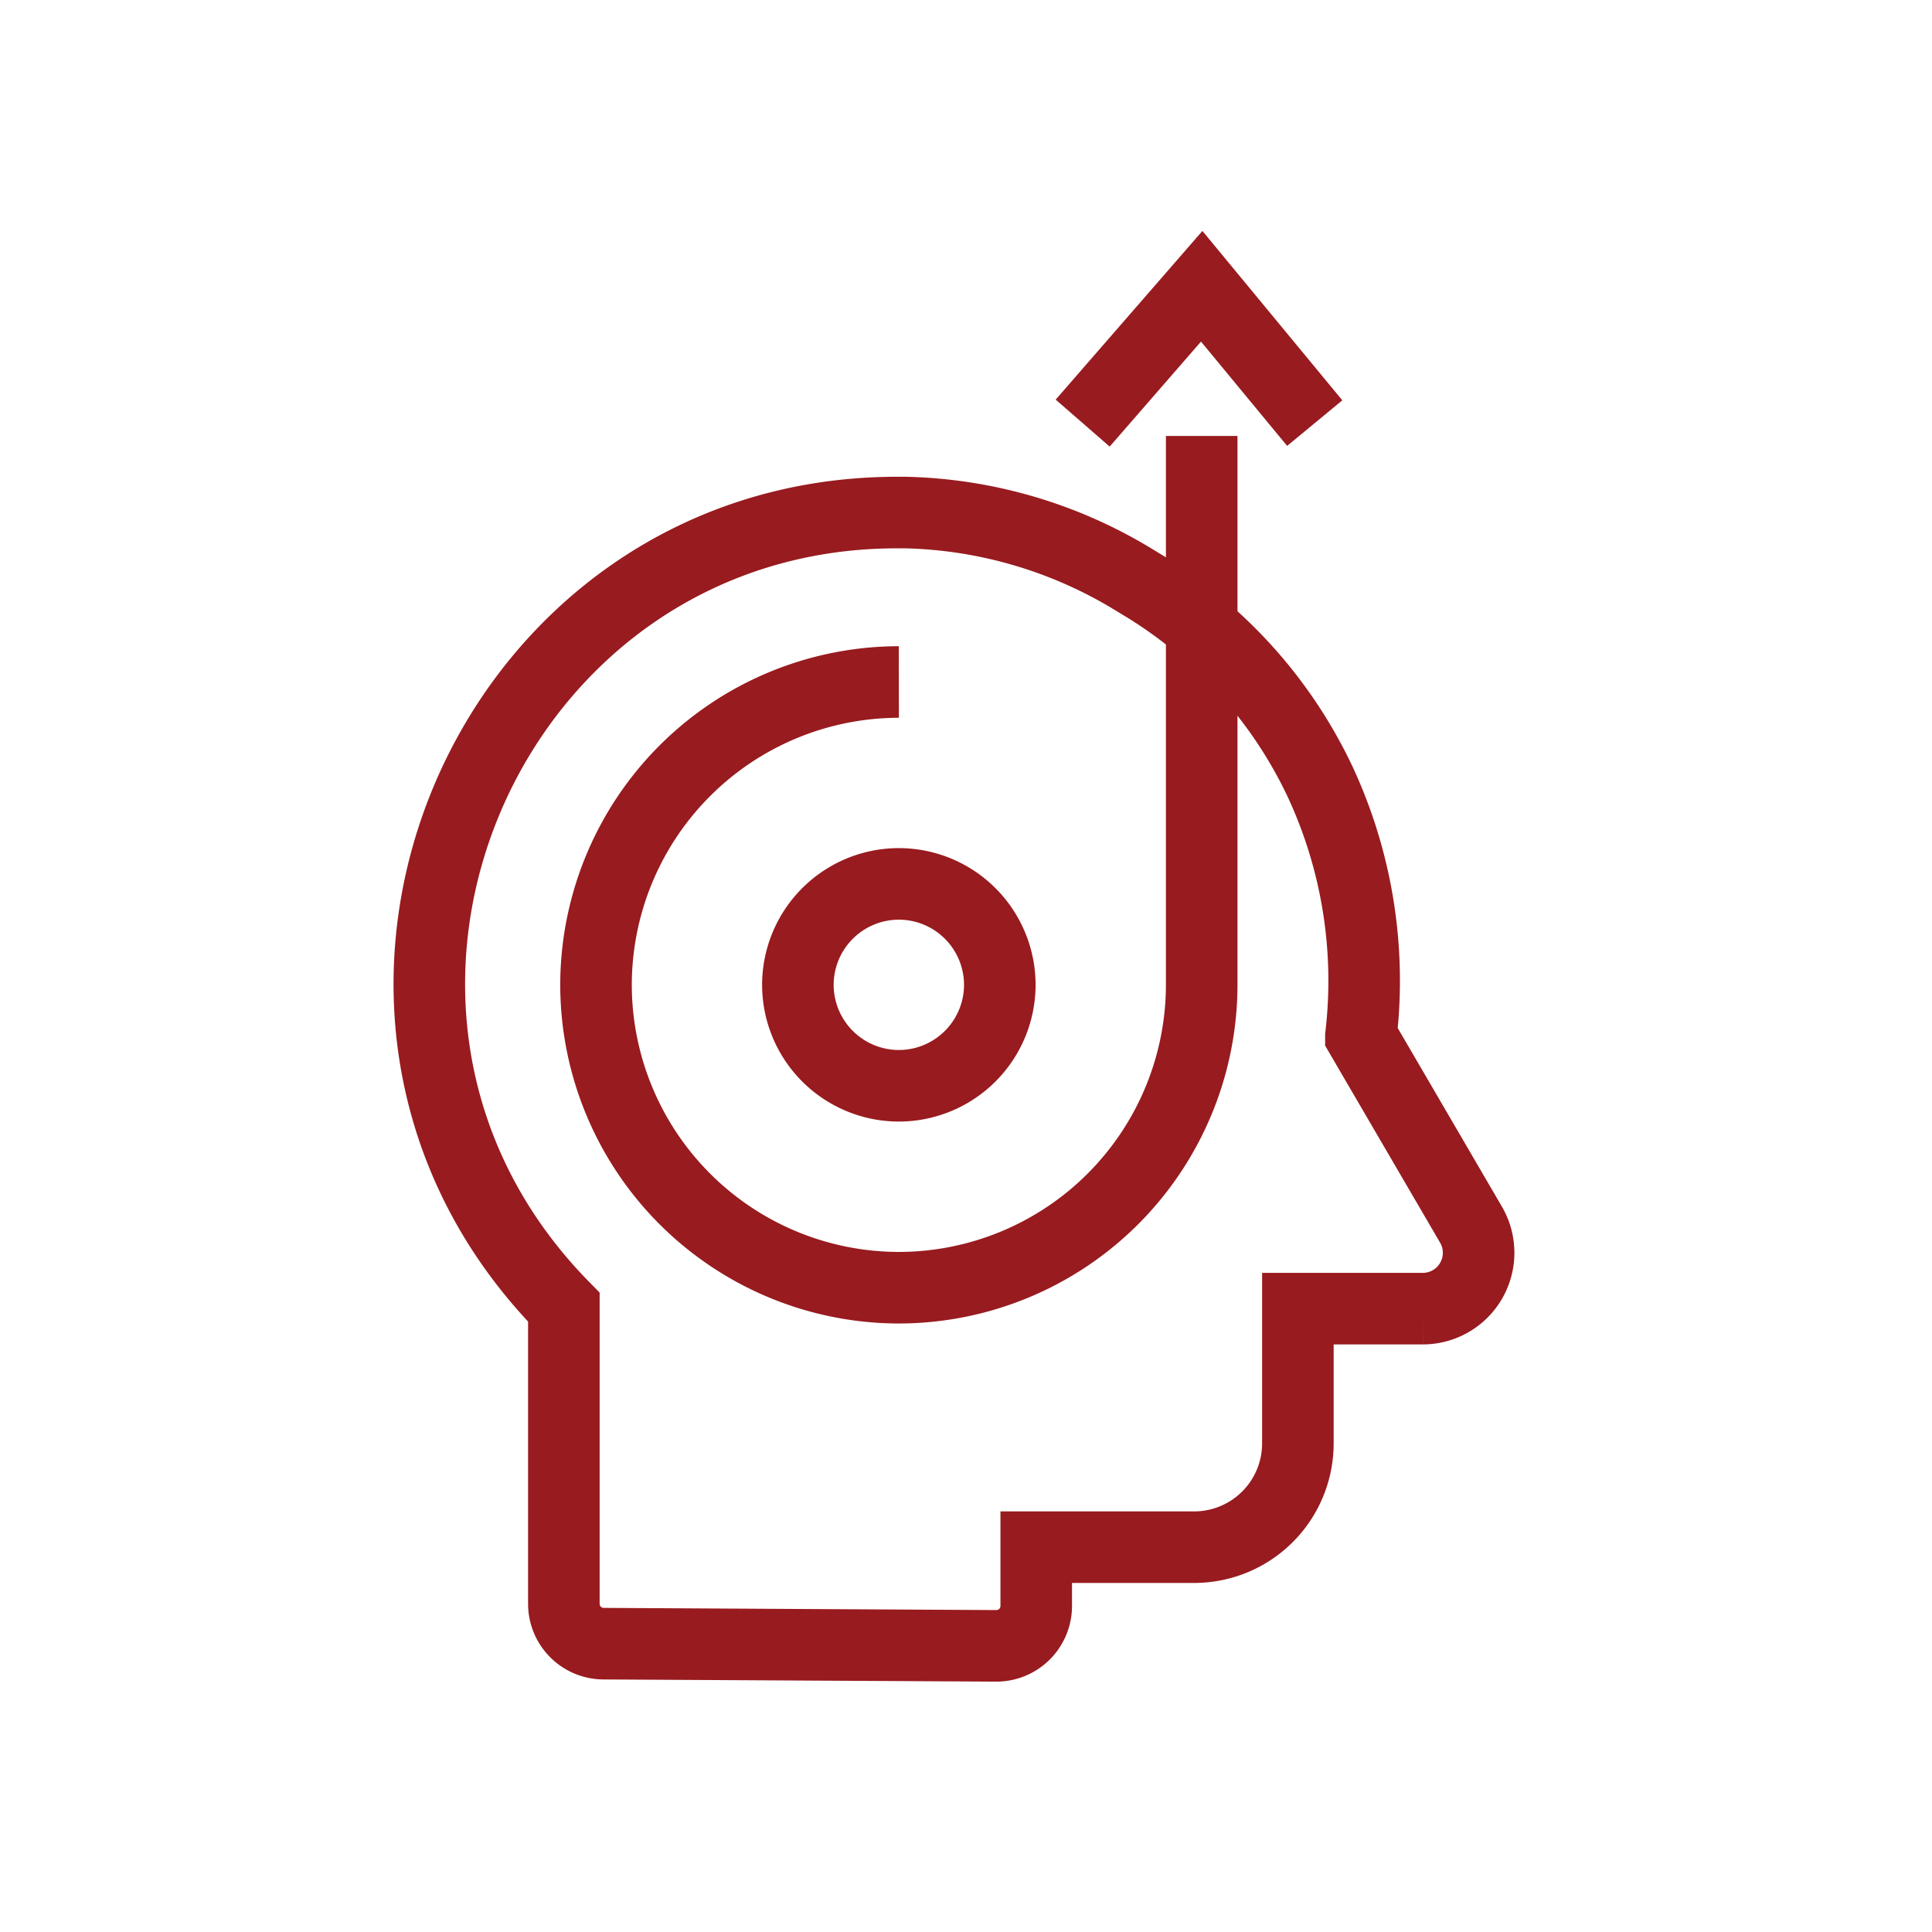
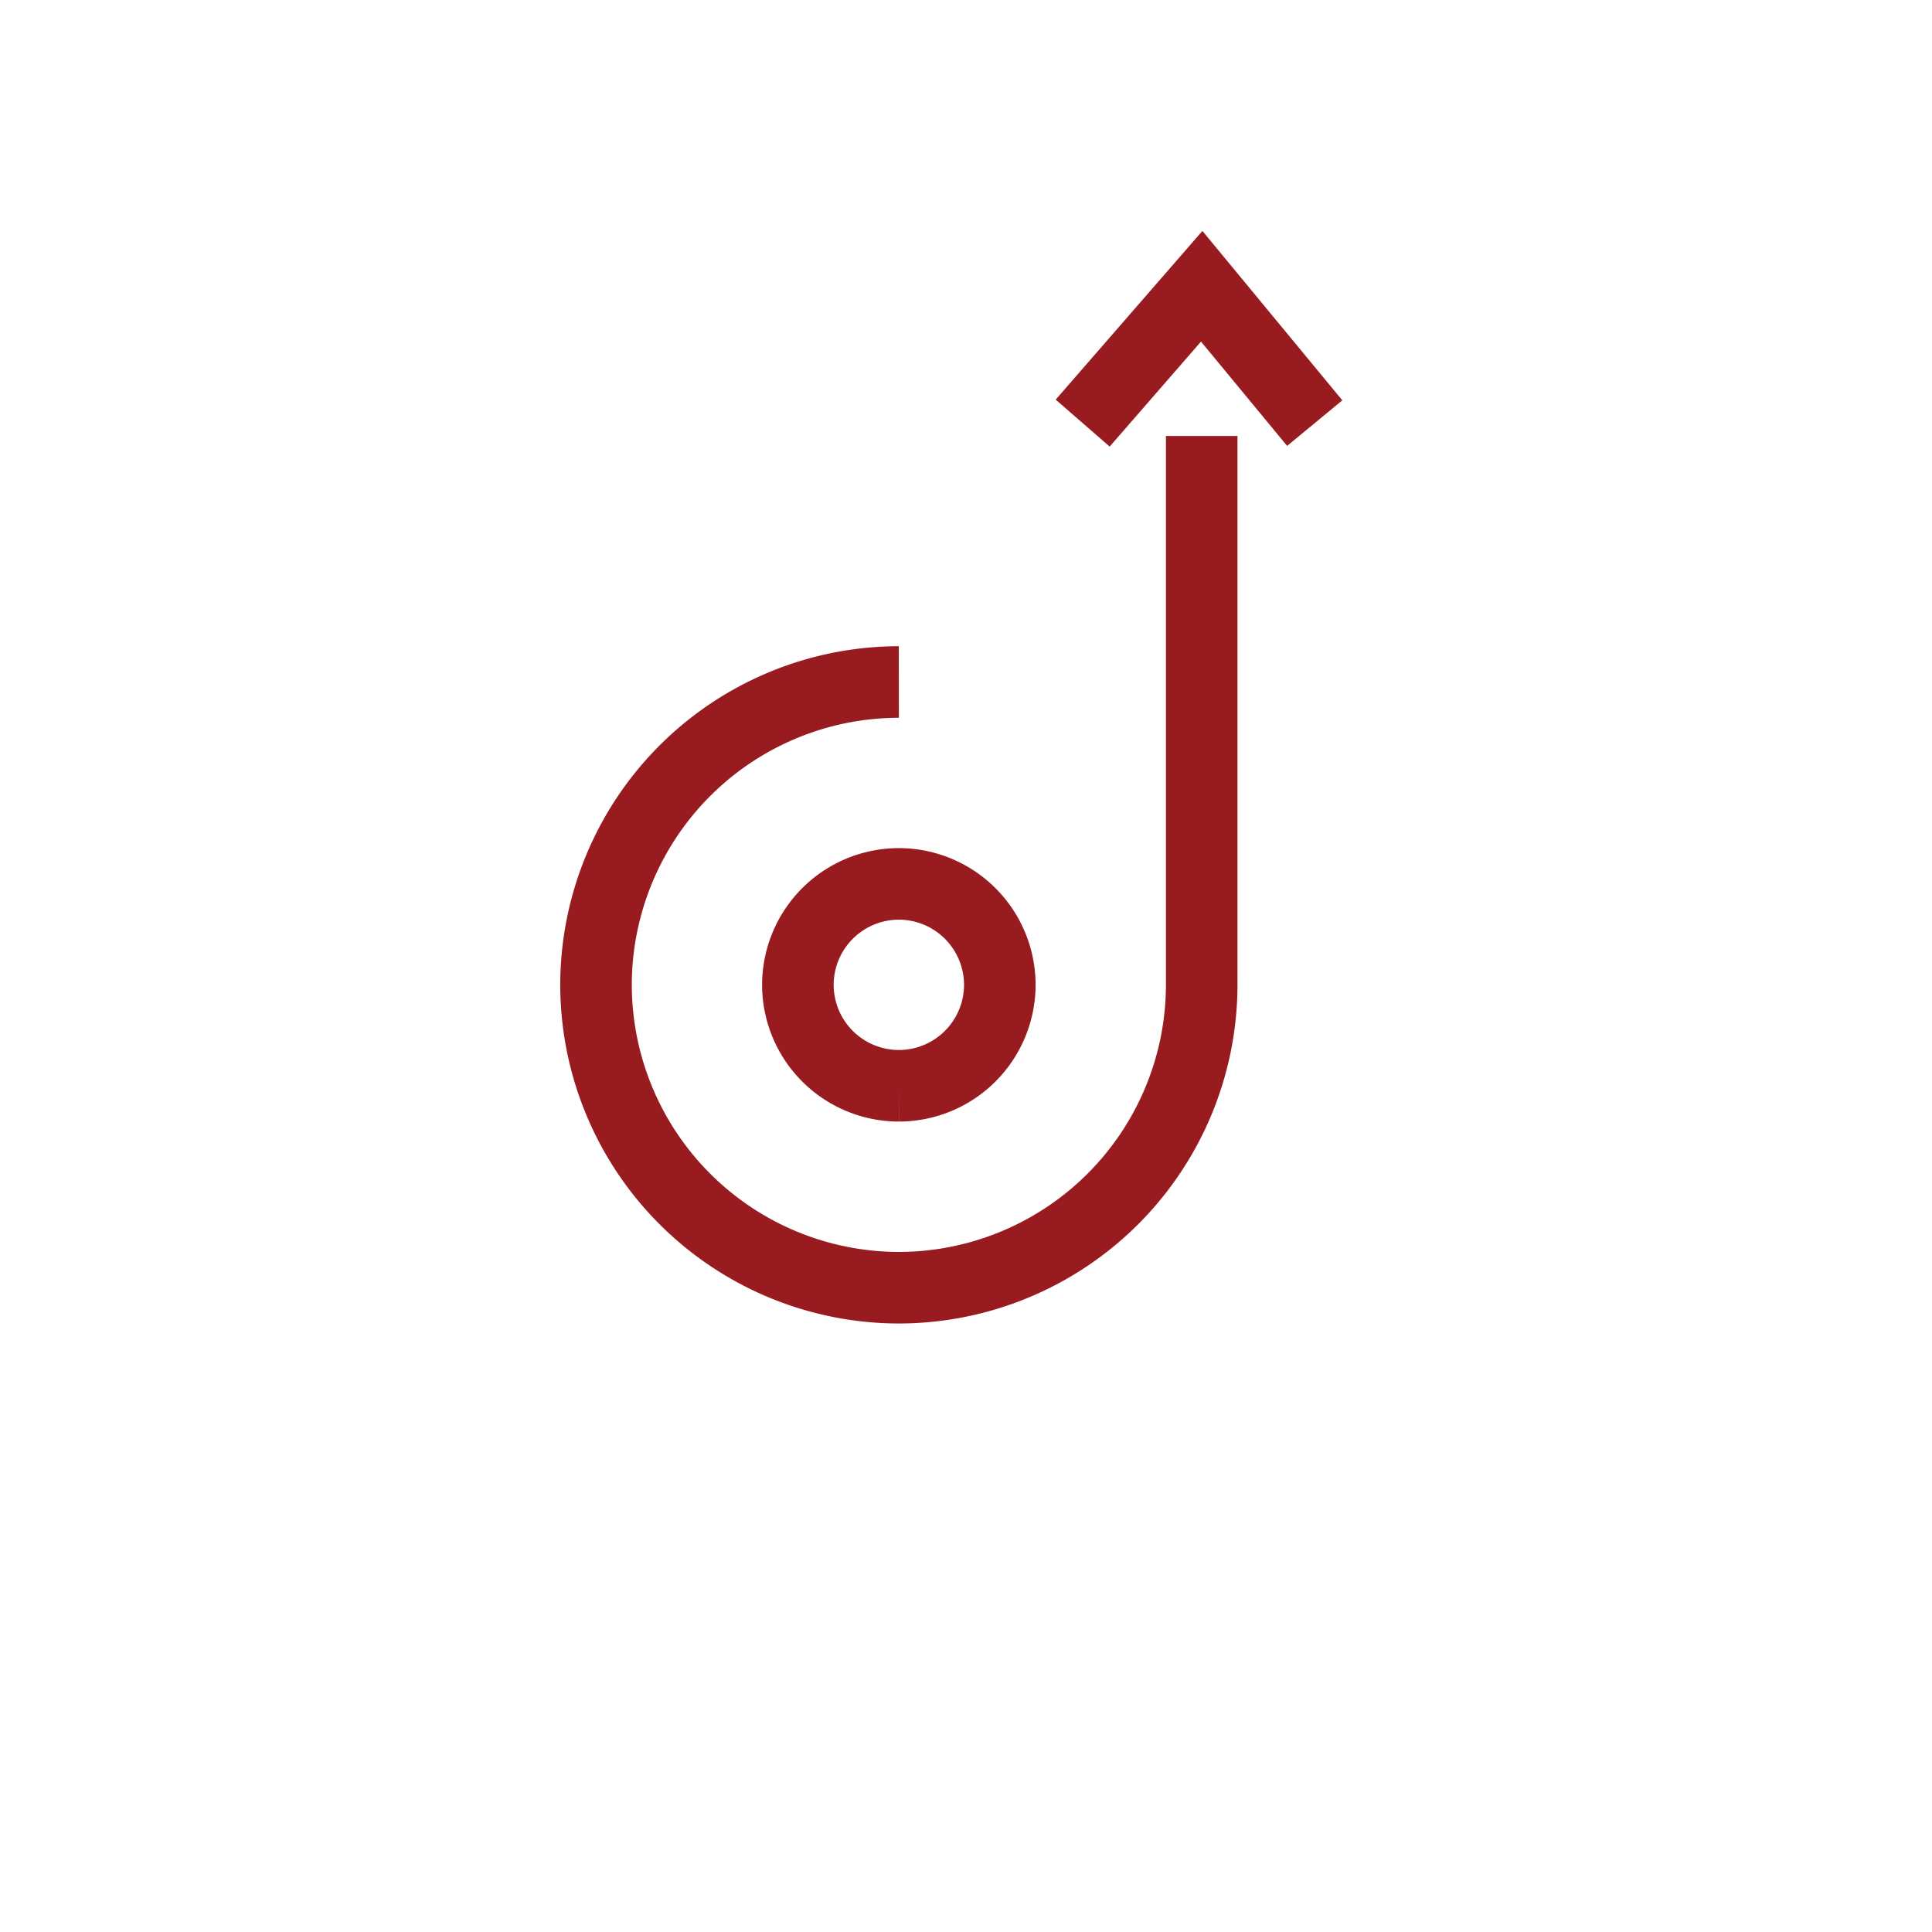
<svg xmlns="http://www.w3.org/2000/svg" viewBox="0 0 54 54">
  <g fill="none" stroke="#981b1f" stroke-miterlimit="10" stroke-width="2">
-     <path d="m-2446.176 754.032a12.8 12.8 0 0 0 -6.389-1.883h-.243c-11.477 0-17.448 13.933-9.31 22.211v8.289a1.114 1.114 0 0 0 1.108 1.115l10.98.061a1.115 1.115 0 0 0 1.115-1.115v-1.643h4.413a2.9 2.9 0 0 0 2.9-2.894v-3.773h3.493a1.561 1.561 0 0 0 1.347-2.346l-3.078-5.276a13.189 13.189 0 0 0 -1.14-7.105 12.824 12.824 0 0 0 -4.992-5.517z" transform="translate(2477.878 -737.823)" />
-     <path d="m-2394.721 730.23a8.474 8.474 0 0 0 -8.464 8.465 8.474 8.474 0 0 0 8.464 8.465 8.474 8.474 0 0 0 8.465-8.465v-15.342m-8.465 18.163a2.825 2.825 0 0 1 -2.822-2.821 2.825 2.825 0 0 1 2.822-2.822 2.825 2.825 0 0 1 2.822 2.822 2.825 2.825 0 0 1 -2.822 2.821z" transform="translate(2419.844 -711.168)" />
+     <path d="m-2394.721 730.23a8.474 8.474 0 0 0 -8.464 8.465 8.474 8.474 0 0 0 8.464 8.465 8.474 8.474 0 0 0 8.465-8.465v-15.342m-8.465 18.163a2.825 2.825 0 0 1 -2.822-2.821 2.825 2.825 0 0 1 2.822-2.822 2.825 2.825 0 0 1 2.822 2.822 2.825 2.825 0 0 1 -2.822 2.821" transform="translate(2419.844 -711.168)" />
    <path d="m-2198.882 715.355 3.327-3.825 3.159 3.825" transform="translate(2229.143 -703.529)" />
  </g>
</svg>